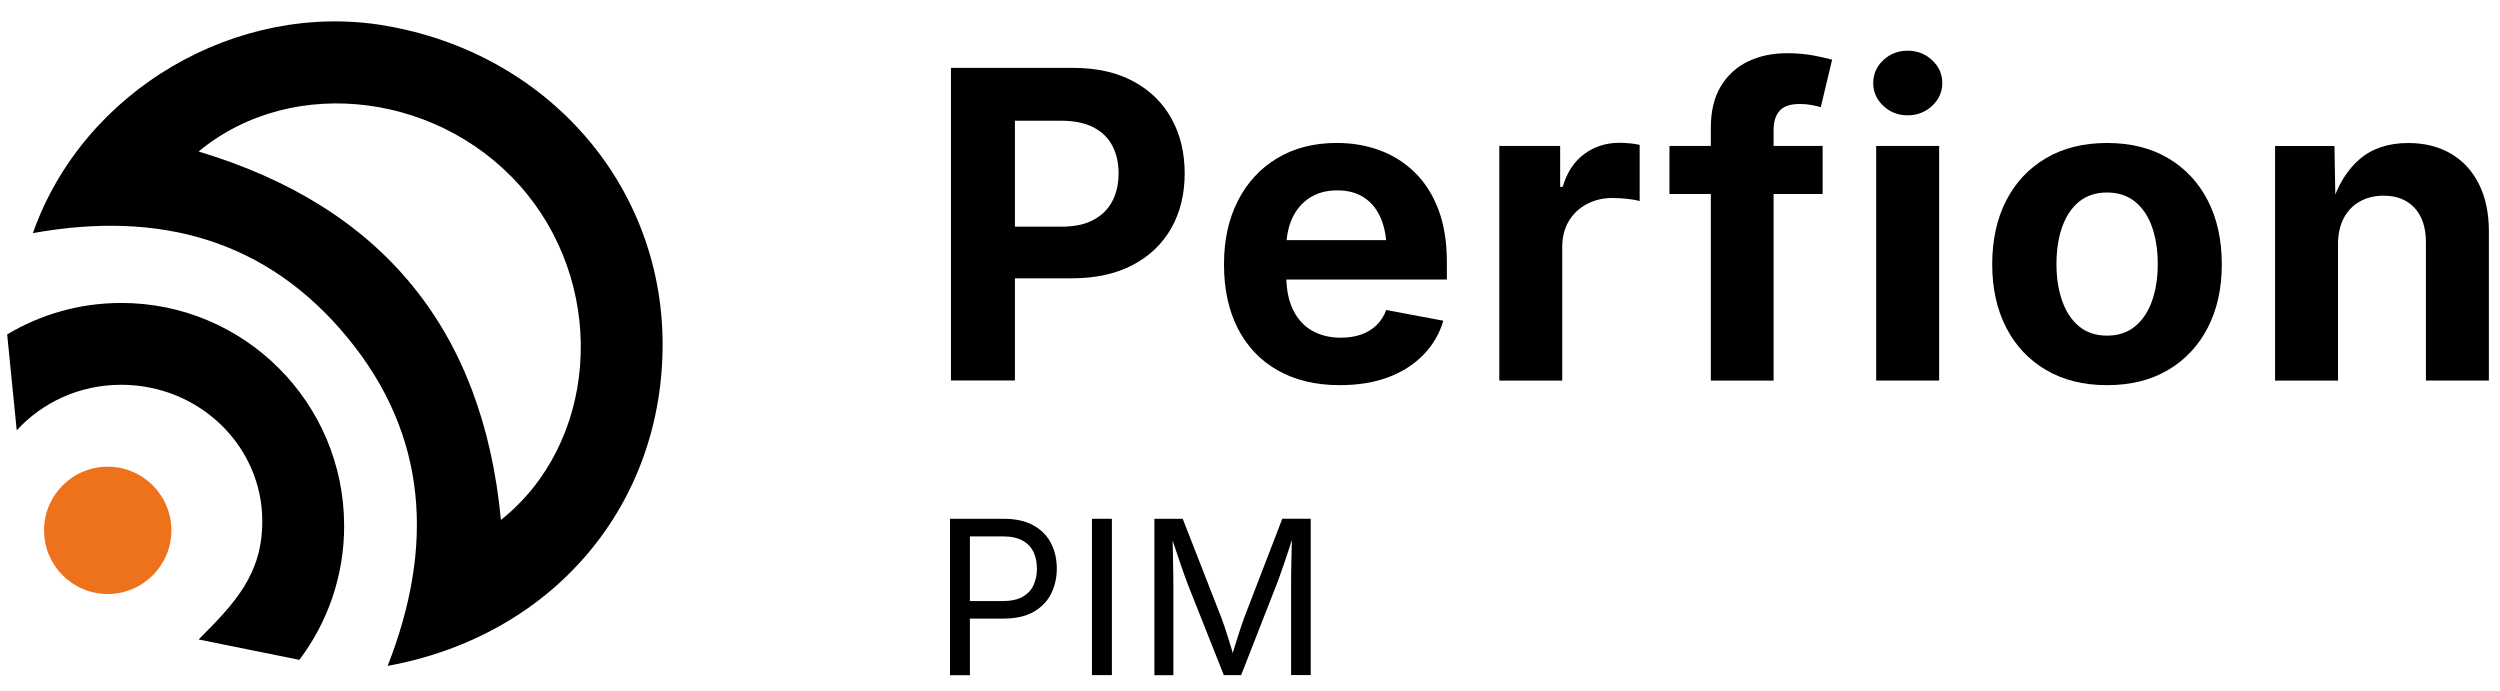
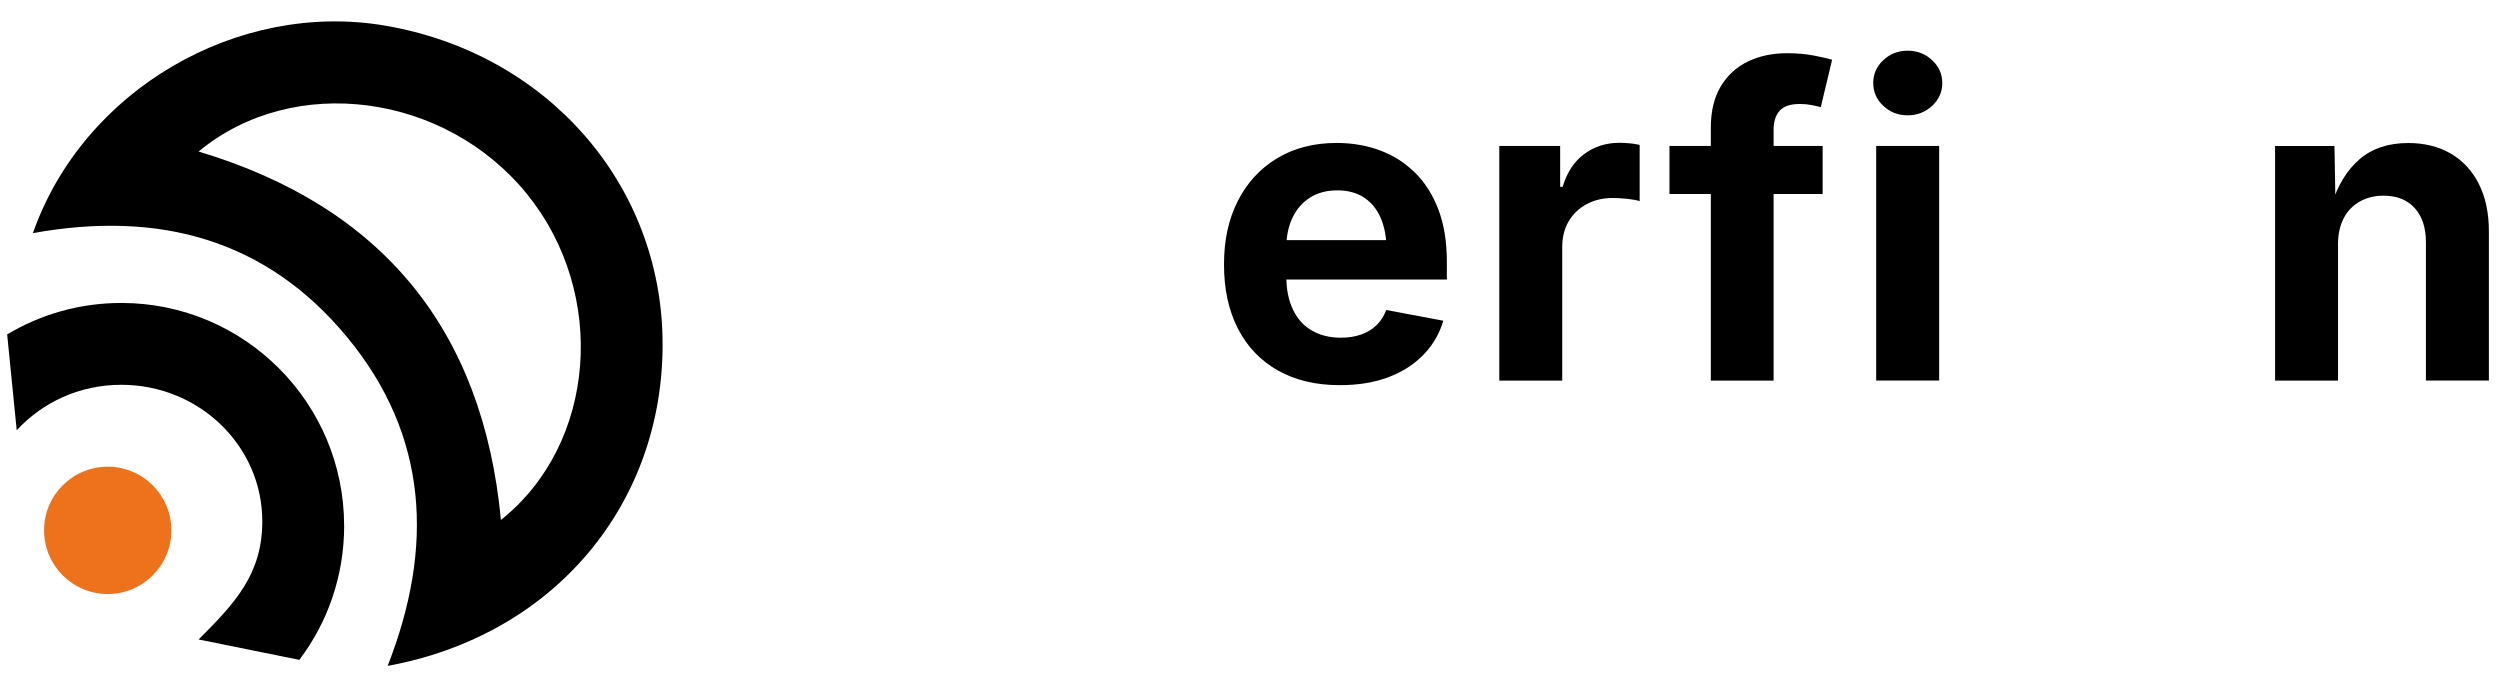
<svg xmlns="http://www.w3.org/2000/svg" id="Capa_1" viewBox="0 0 677 187">
  <defs>
    <style>      .cls-1 {        fill: #ee721c;      }    </style>
  </defs>
  <g id="PERFION">
    <g id="IMAGO">
      <g>
        <path d="M8.91,63.12C22.62,24.15,64.51.2,104.17,6.92c43.85,7.43,74.94,42.81,75.26,85.65.33,43.83-29.31,79.5-74.45,87.75,12.55-32.04,11.08-62.3-10.95-88.98-21.86-26.48-50.84-34.4-85.12-28.21ZM53.78,41.03c49.7,14.92,76.98,48.19,81.87,99.77,25.84-20.54,28.93-61.21,7.11-88.19-22.1-27.33-63.21-32.92-88.98-11.58Z" />
        <path d="M93.2,142.39c0,13.62-4.51,26.21-12.14,36.3l-27.27-5.52c9.85-9.85,17.24-17.68,17.24-32.02,0-20.39-17.09-36.95-38.18-36.95-11.31,0-21.35,4.75-28.32,12.32h0l-2.59-25.96c9.04-5.42,19.61-8.52,30.91-8.52,33.32,0,60.34,27.02,60.34,60.34Z" />
      </g>
      <circle class="cls-1" cx="29.17" cy="143.62" r="17.24" />
    </g>
  </g>
  <g>
-     <path d="M257.52,103.05V18.38h33.01c6.44,0,11.91,1.22,16.42,3.67,4.51,2.44,7.95,5.82,10.31,10.11,2.37,4.3,3.55,9.23,3.55,14.8s-1.2,10.54-3.61,14.8c-2.41,4.26-5.89,7.6-10.46,10-4.57,2.41-10.11,3.61-16.62,3.61h-21.25v-13.98h18.47c3.56,0,6.49-.61,8.78-1.85,2.29-1.23,4-2.93,5.11-5.09,1.12-2.16,1.68-4.66,1.68-7.5s-.56-5.33-1.68-7.47c-1.12-2.14-2.83-3.81-5.14-5-2.31-1.19-5.25-1.79-8.81-1.79h-12.44v70.35h-17.33Z" />
    <path d="M362.82,104.3c-6.48,0-12.07-1.33-16.76-3.98-4.7-2.65-8.31-6.42-10.82-11.31-2.52-4.89-3.78-10.68-3.78-17.39s1.25-12.29,3.75-17.22,6.04-8.77,10.63-11.54c4.58-2.76,9.96-4.15,16.14-4.15,4.17,0,8.05.66,11.65,1.99,3.6,1.33,6.76,3.32,9.49,5.99s4.86,6.01,6.39,10.03c1.53,4.02,2.3,8.75,2.3,14.21v4.77h-53.36v-10.68h45.01l-7.96,2.84c0-3.3-.5-6.17-1.51-8.61s-2.5-4.34-4.49-5.68c-1.99-1.34-4.44-2.02-7.36-2.02s-5.46.68-7.53,2.05c-2.07,1.36-3.63,3.21-4.69,5.54s-1.59,4.99-1.59,7.98v7.56c0,3.68.62,6.76,1.85,9.26,1.23,2.5,2.95,4.38,5.17,5.63,2.22,1.25,4.8,1.88,7.76,1.88,2.01,0,3.82-.28,5.46-.85,1.63-.57,3.02-1.41,4.18-2.53,1.16-1.12,2.04-2.49,2.64-4.12l15.46,2.9c-1.02,3.49-2.8,6.54-5.34,9.18-2.54,2.63-5.71,4.67-9.52,6.11-3.81,1.44-8.19,2.16-13.16,2.16Z" />
    <path d="M406.01,103.05v-63.53h16.48v11.08h.68c1.17-3.94,3.13-6.91,5.88-8.92,2.75-2.01,5.9-3.01,9.46-3.01.87,0,1.82.05,2.84.14,1.02.1,1.91.24,2.67.43v15.23c-.76-.26-1.86-.47-3.3-.62-1.44-.15-2.8-.23-4.09-.23-2.58,0-4.91.56-6.99,1.68-2.08,1.12-3.7,2.67-4.86,4.66-1.16,1.99-1.73,4.31-1.73,6.96v36.14h-17.05Z" />
    <path d="M493.57,39.52v13.01h-41.48v-13.01h41.48ZM463.29,103.05V34.63c0-4.51.9-8.26,2.7-11.25,1.8-2.99,4.25-5.24,7.36-6.73,3.11-1.5,6.63-2.24,10.57-2.24,2.69,0,5.14.22,7.36.65,2.22.44,3.84.81,4.86,1.11l-3.07,12.84c-.72-.19-1.56-.38-2.53-.57-.97-.19-2.02-.28-3.15-.28-2.58,0-4.4.62-5.48,1.85-1.08,1.23-1.62,2.96-1.62,5.2v67.85h-16.99Z" />
    <path d="M516.59,31.23c-2.58,0-4.77-.85-6.59-2.56-1.82-1.71-2.73-3.77-2.73-6.19s.91-4.49,2.73-6.19c1.82-1.71,4.01-2.56,6.59-2.56s4.78.85,6.62,2.56c1.84,1.7,2.76,3.77,2.76,6.19s-.92,4.49-2.76,6.19c-1.84,1.7-4.04,2.56-6.62,2.56ZM508.07,103.05v-63.53h17.05v63.53h-17.05Z" />
-     <path d="M570.58,104.3c-6.36,0-11.88-1.37-16.54-4.12-4.66-2.75-8.25-6.57-10.77-11.48-2.52-4.91-3.78-10.62-3.78-17.13s1.26-12.34,3.78-17.25c2.52-4.91,6.11-8.73,10.77-11.48,4.66-2.75,10.17-4.12,16.54-4.12s11.92,1.37,16.56,4.12c4.64,2.75,8.22,6.57,10.74,11.48,2.52,4.91,3.78,10.66,3.78,17.25s-1.26,12.23-3.78,17.13c-2.52,4.91-6.1,8.73-10.74,11.48s-10.16,4.12-16.56,4.12ZM570.58,90.89c3.03,0,5.57-.84,7.61-2.53,2.05-1.69,3.58-4,4.6-6.93,1.02-2.94,1.53-6.24,1.53-9.92s-.51-7.08-1.53-10-2.56-5.21-4.6-6.88c-2.05-1.67-4.58-2.5-7.61-2.5s-5.56.83-7.59,2.5c-2.03,1.67-3.55,3.96-4.57,6.88s-1.53,6.25-1.53,10,.51,6.98,1.53,9.92c1.02,2.94,2.55,5.25,4.57,6.93,2.03,1.69,4.55,2.53,7.59,2.53Z" />
    <path d="M633.14,66.29v36.77h-17.05v-63.53h16.08l.28,15.85h-1.02c1.67-5.3,4.2-9.4,7.59-12.3,3.39-2.9,7.77-4.35,13.15-4.35,4.39,0,8.23.96,11.51,2.87,3.28,1.91,5.81,4.66,7.61,8.24,1.8,3.58,2.7,7.85,2.7,12.81v40.4h-17.05v-37.45c0-3.94-1.01-7.03-3.04-9.26-2.03-2.23-4.84-3.35-8.44-3.35-2.39,0-4.52.52-6.39,1.56-1.88,1.04-3.33,2.55-4.38,4.52-1.04,1.97-1.56,4.38-1.56,7.22Z" />
  </g>
  <g>
-     <path d="M257.26,182.82v-42.33h14.49c3.3,0,6.01.6,8.14,1.8,2.13,1.2,3.71,2.82,4.74,4.84,1.03,2.03,1.55,4.3,1.55,6.82s-.52,4.8-1.55,6.85c-1.03,2.05-2.61,3.67-4.73,4.89-2.12,1.21-4.83,1.82-8.13,1.82h-10.26v-4.74h10c2.23,0,4.03-.38,5.4-1.15,1.36-.77,2.35-1.82,2.97-3.15.61-1.34.92-2.84.92-4.5s-.31-3.16-.92-4.47c-.62-1.32-1.61-2.35-2.98-3.11-1.37-.76-3.19-1.14-5.44-1.14h-8.81v37.59h-5.4Z" />
-     <path d="M301.1,140.49v42.33h-5.4v-42.33h5.4Z" />
-     <path d="M312.61,182.82v-42.33h7.67l10.43,26.71c.25.63.53,1.41.84,2.34s.64,1.96.99,3.05c.35,1.1.69,2.19,1.01,3.28.32,1.09.61,2.1.85,3.03h-1.19c.27-.87.56-1.84.88-2.91.32-1.07.66-2.16,1.01-3.27.35-1.11.69-2.14,1.01-3.11.32-.97.61-1.77.85-2.42l10.28-26.71h7.7v42.33h-5.31v-24.18c0-.87,0-1.87.01-2.98.01-1.12.03-2.29.06-3.52s.06-2.48.09-3.75c.03-1.27.05-2.5.07-3.69h.45c-.4,1.31-.82,2.64-1.26,3.99-.45,1.35-.88,2.66-1.31,3.92-.43,1.26-.83,2.41-1.21,3.45-.38,1.04-.7,1.9-.97,2.59l-9.46,24.18h-4.69l-9.6-24.18c-.27-.66-.58-1.5-.94-2.51-.36-1.01-.75-2.14-1.18-3.38-.43-1.24-.87-2.55-1.32-3.92-.45-1.37-.92-2.75-1.39-4.13h.51c.04,1.06.07,2.21.1,3.44.03,1.23.05,2.48.07,3.74.02,1.26.04,2.47.06,3.64.02,1.16.03,2.21.03,3.14v24.18h-5.14Z" />
-   </g>
+     </g>
</svg>